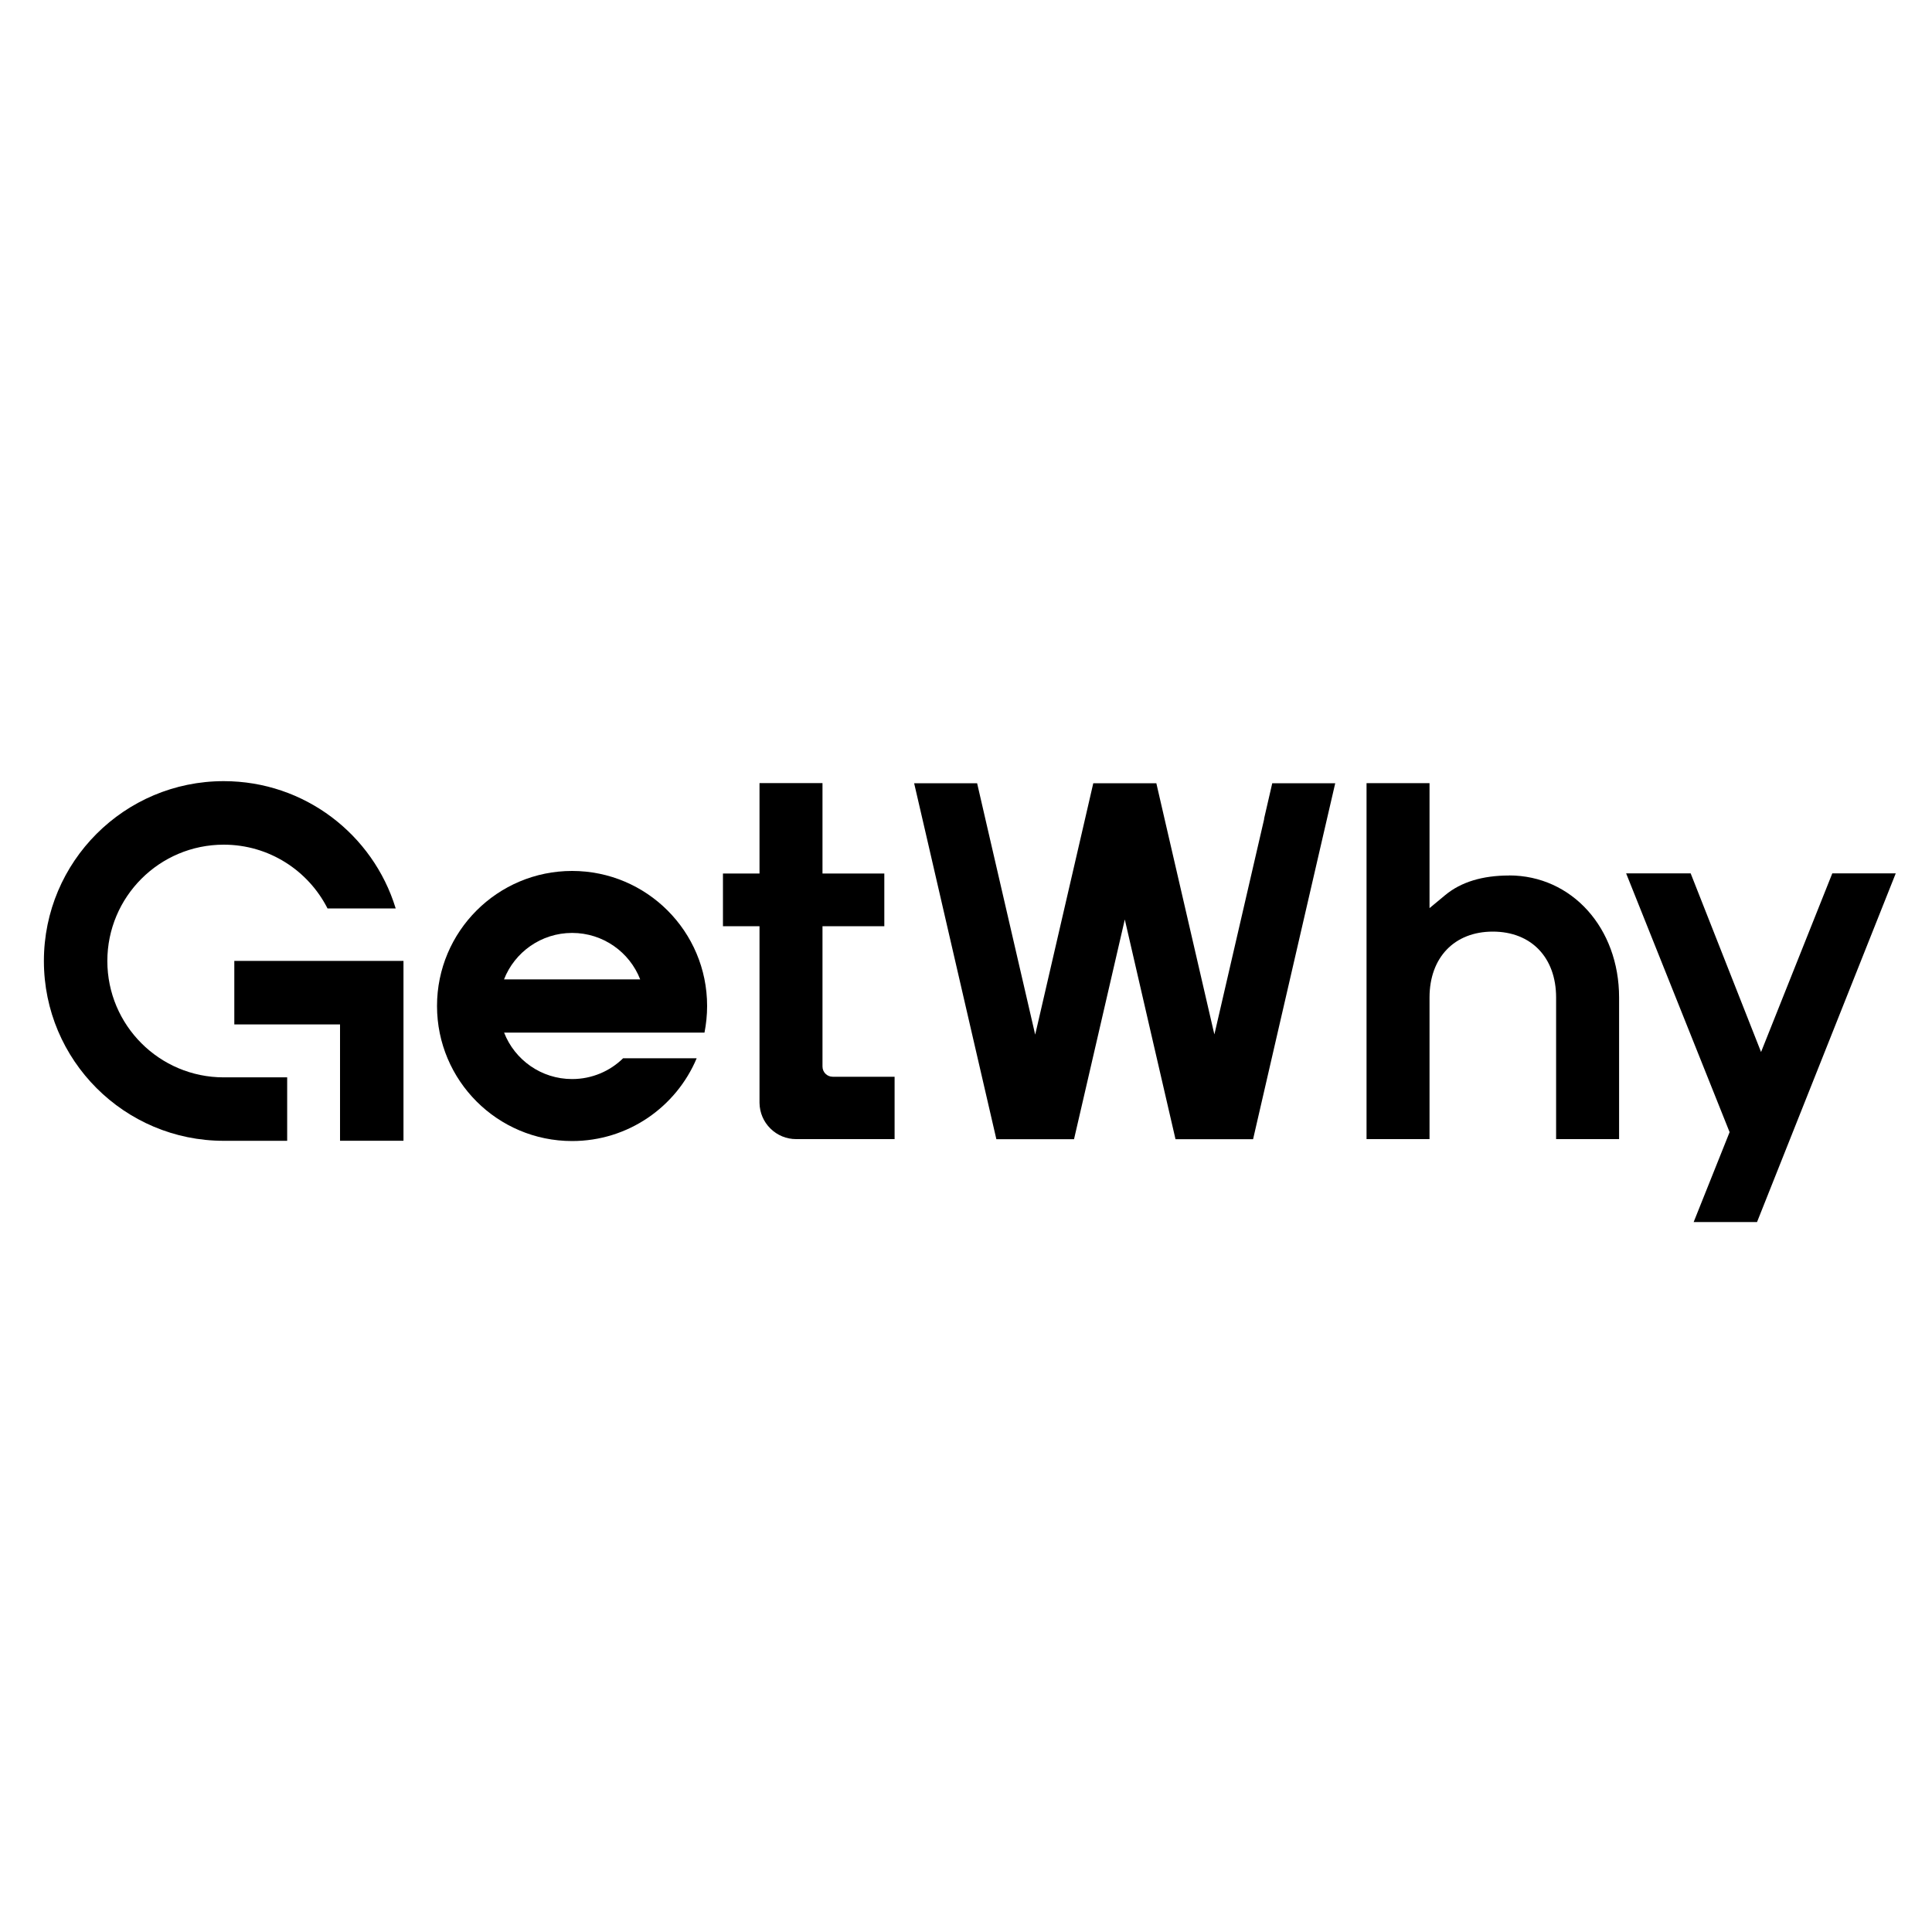
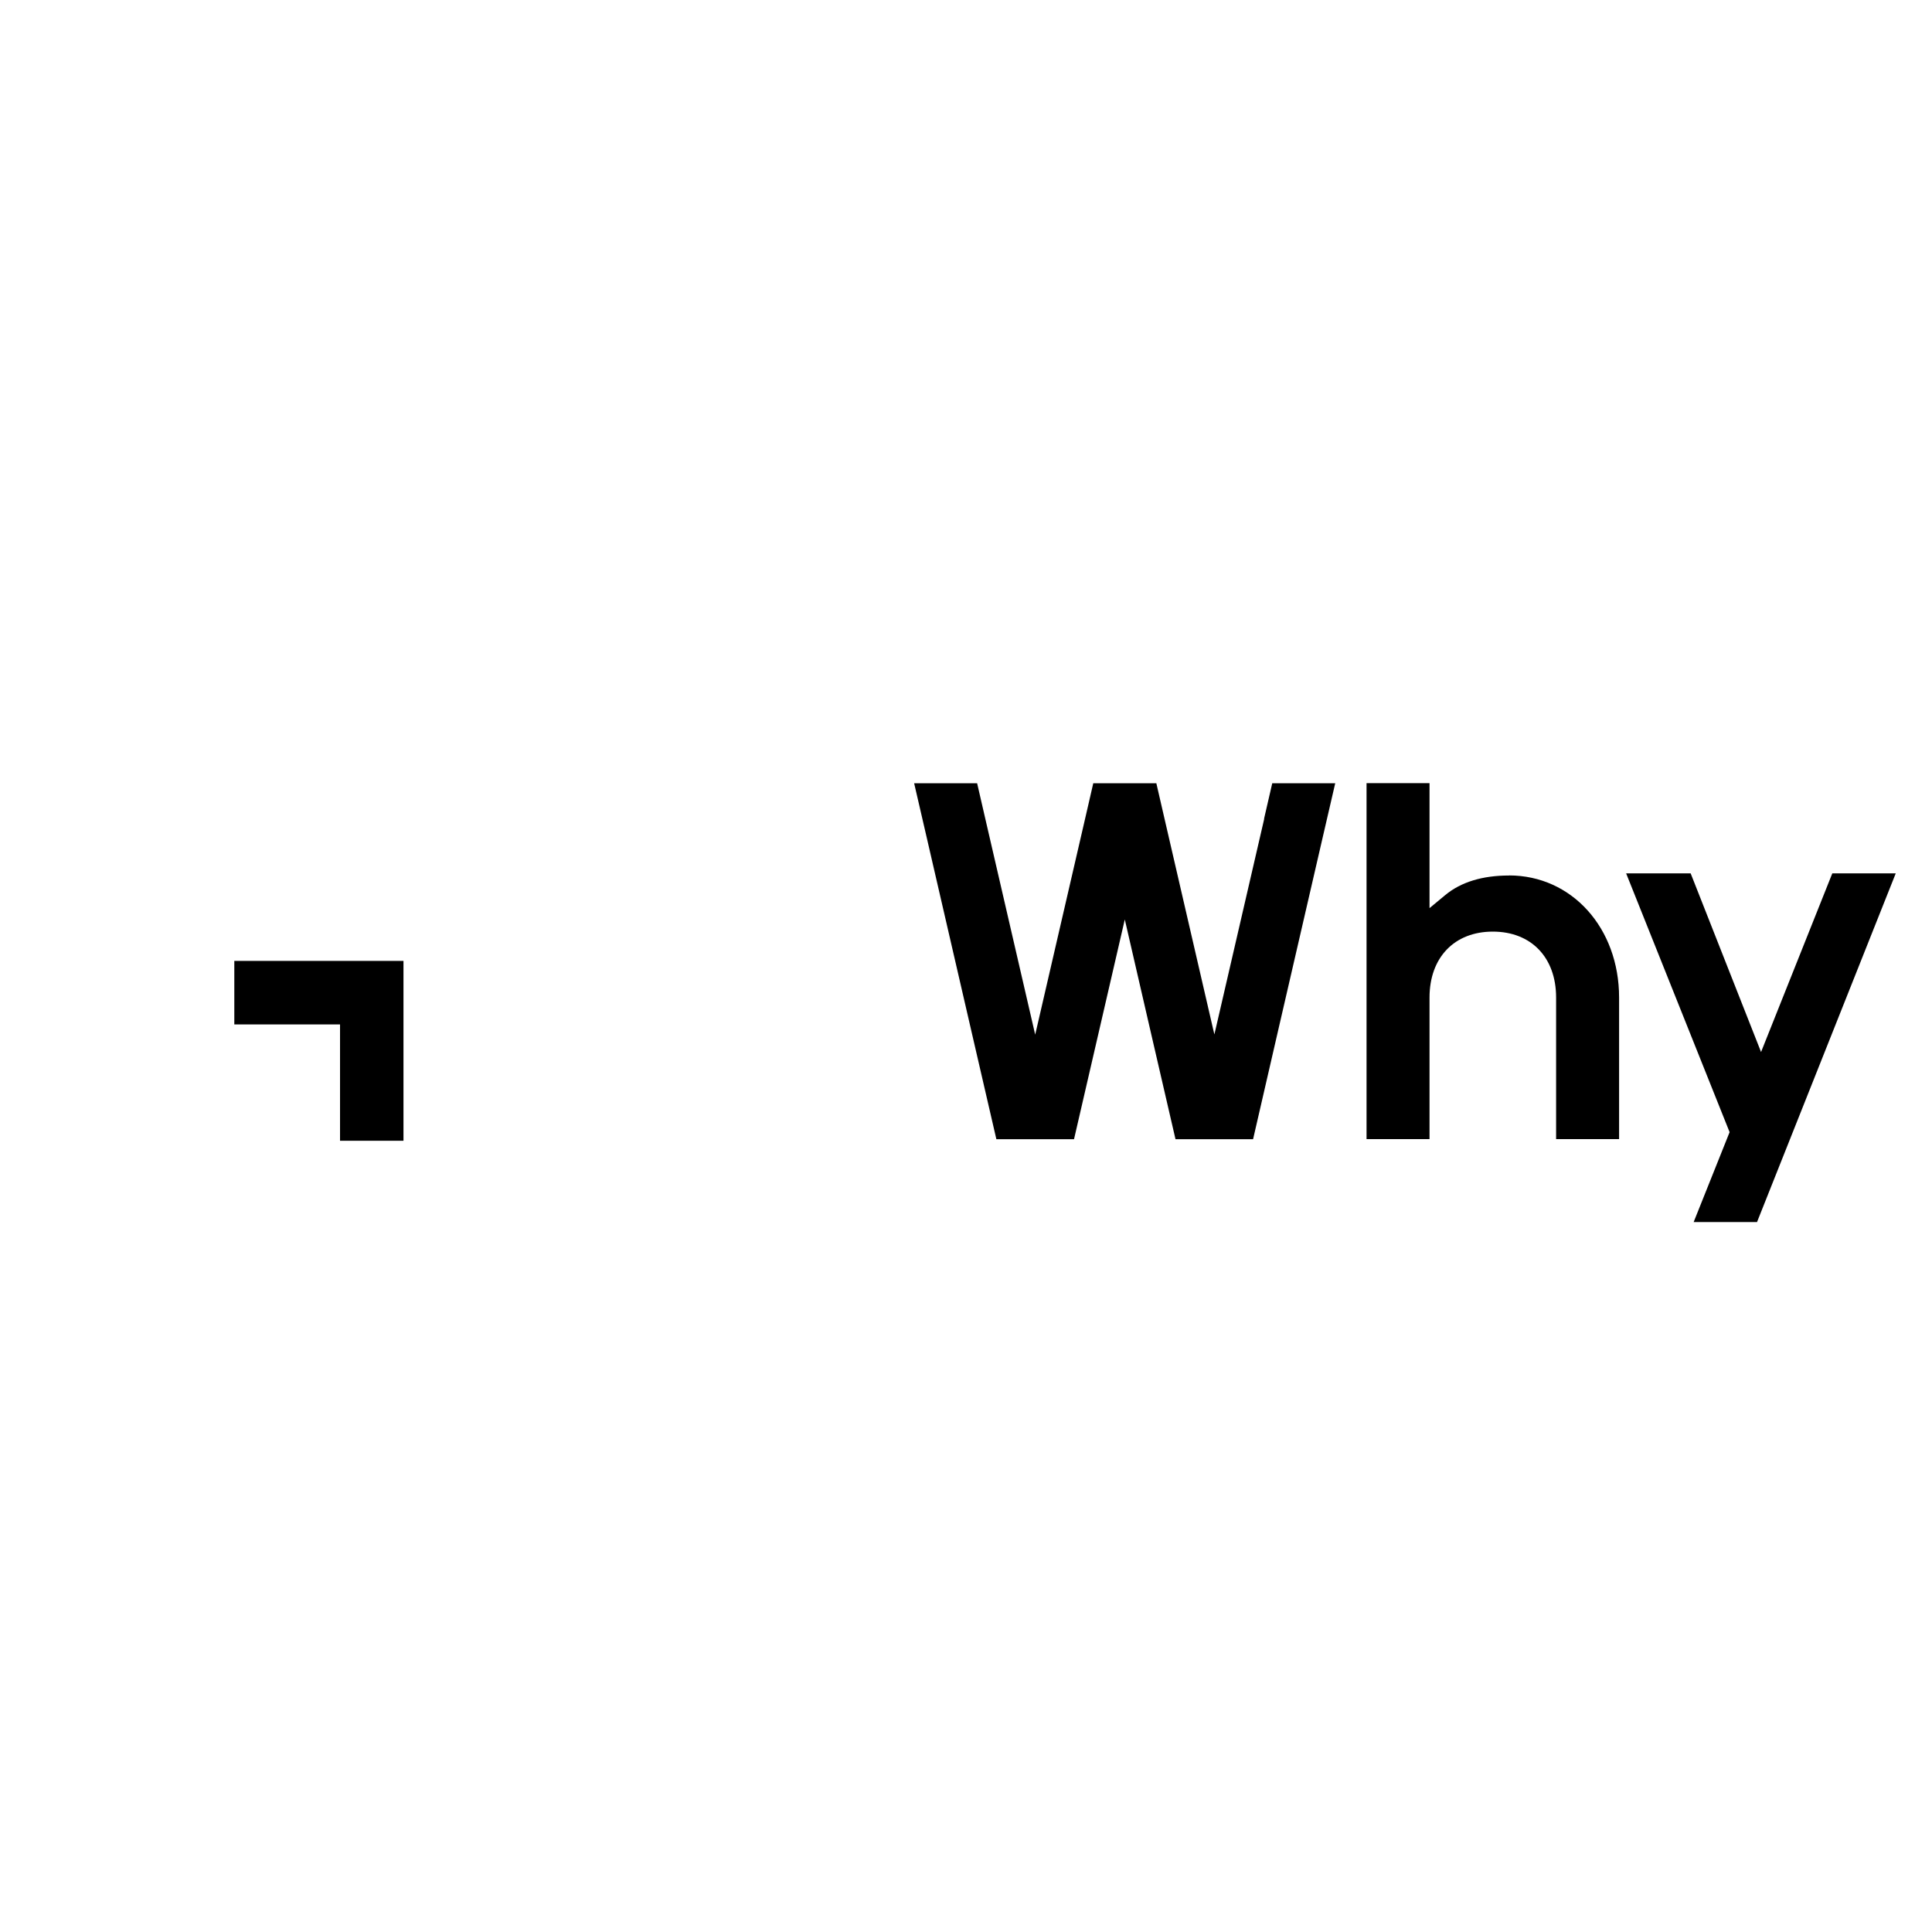
<svg xmlns="http://www.w3.org/2000/svg" id="Layer_1" viewBox="0 0 250 250">
  <defs>
    <style>.cls-1{stroke-width:0px;}</style>
  </defs>
  <path class="cls-1" d="M195.27,113.29c-3.45,0-6.22.85-8.24,2.52l-2.05,1.7v-16.17h-8.15v46.06h8.15v-18.32c0-5.18,3.22-8.53,8.19-8.53s8.19,3.35,8.19,8.53v18.32h8.15v-18.32c0-9-6.12-15.8-14.24-15.8Z" />
  <path class="cls-1" d="M237.1,113.01l-9.22,23.12-9.11-23.12h-8.35l13.39,33.49-4.65,11.63h8.2l17.95-45.12h-8.21Z" />
  <path class="cls-1" d="M163.59,105.95l-6.28,27.18-.17.72-.17-.72-6.28-27.18-1.06-4.6h-8.16l-1.06,4.6-6.28,27.18-.18.75-.17-.75-6.28-27.18-1.06-4.6h-8.15l1.6,6.91,5.74,24.87,3.3,14.28h10.05l3.3-14.28,3.27-14.15,3.26,14.15,3.3,14.28h10.04l3.29-14.28,5.74-24.87,1.6-6.91h-8.15l-1.06,4.6Z" />
-   <path class="cls-1" d="M106.43,137.99v-18.14h8v-6.82h-8v-11.7h-8.15v11.7h-4.73v6.82h4.73v22.86c.02,1.27.52,2.44,1.41,3.32.89.88,2.07,1.37,3.33,1.37h3.41s0,0,0,0h9.33v-8.07h-8.01c-.73,0-1.32-.59-1.32-1.32Z" />
-   <path class="cls-1" d="M74.03,112.7c-9.65,0-17.48,7.82-17.48,17.47s7.82,17.48,17.48,17.48c7.25,0,13.47-4.41,16.12-10.71h-9.52c-1.69,1.66-4.03,2.69-6.6,2.69-4,0-7.43-2.49-8.8-6.01h25.93c.22-1.12.34-2.27.34-3.45,0-9.65-7.82-17.47-17.48-17.47ZM65.22,126.73c1.37-3.51,4.8-6.01,8.81-6.01s7.44,2.49,8.81,6.01h-17.62Z" />
-   <path class="cls-1" d="M13.89,124.36c0-8.31,6.74-15.06,15.06-15.06,5.85,0,10.92,3.34,13.41,8.21,0,0,.01.03.02.04h8.82s0-.03-.01-.04c-2.92-9.52-11.77-16.43-22.24-16.43-12.85,0-23.27,10.42-23.27,23.27s10.42,23.27,23.27,23.27h8.21v-8.21h-8.21c-8.31,0-15.06-6.74-15.06-15.06Z" />
  <path class="cls-1" d="M30.32,124.35v8.21h13.68v15.05h8.21v-23.27h-21.9Z" />
</svg>